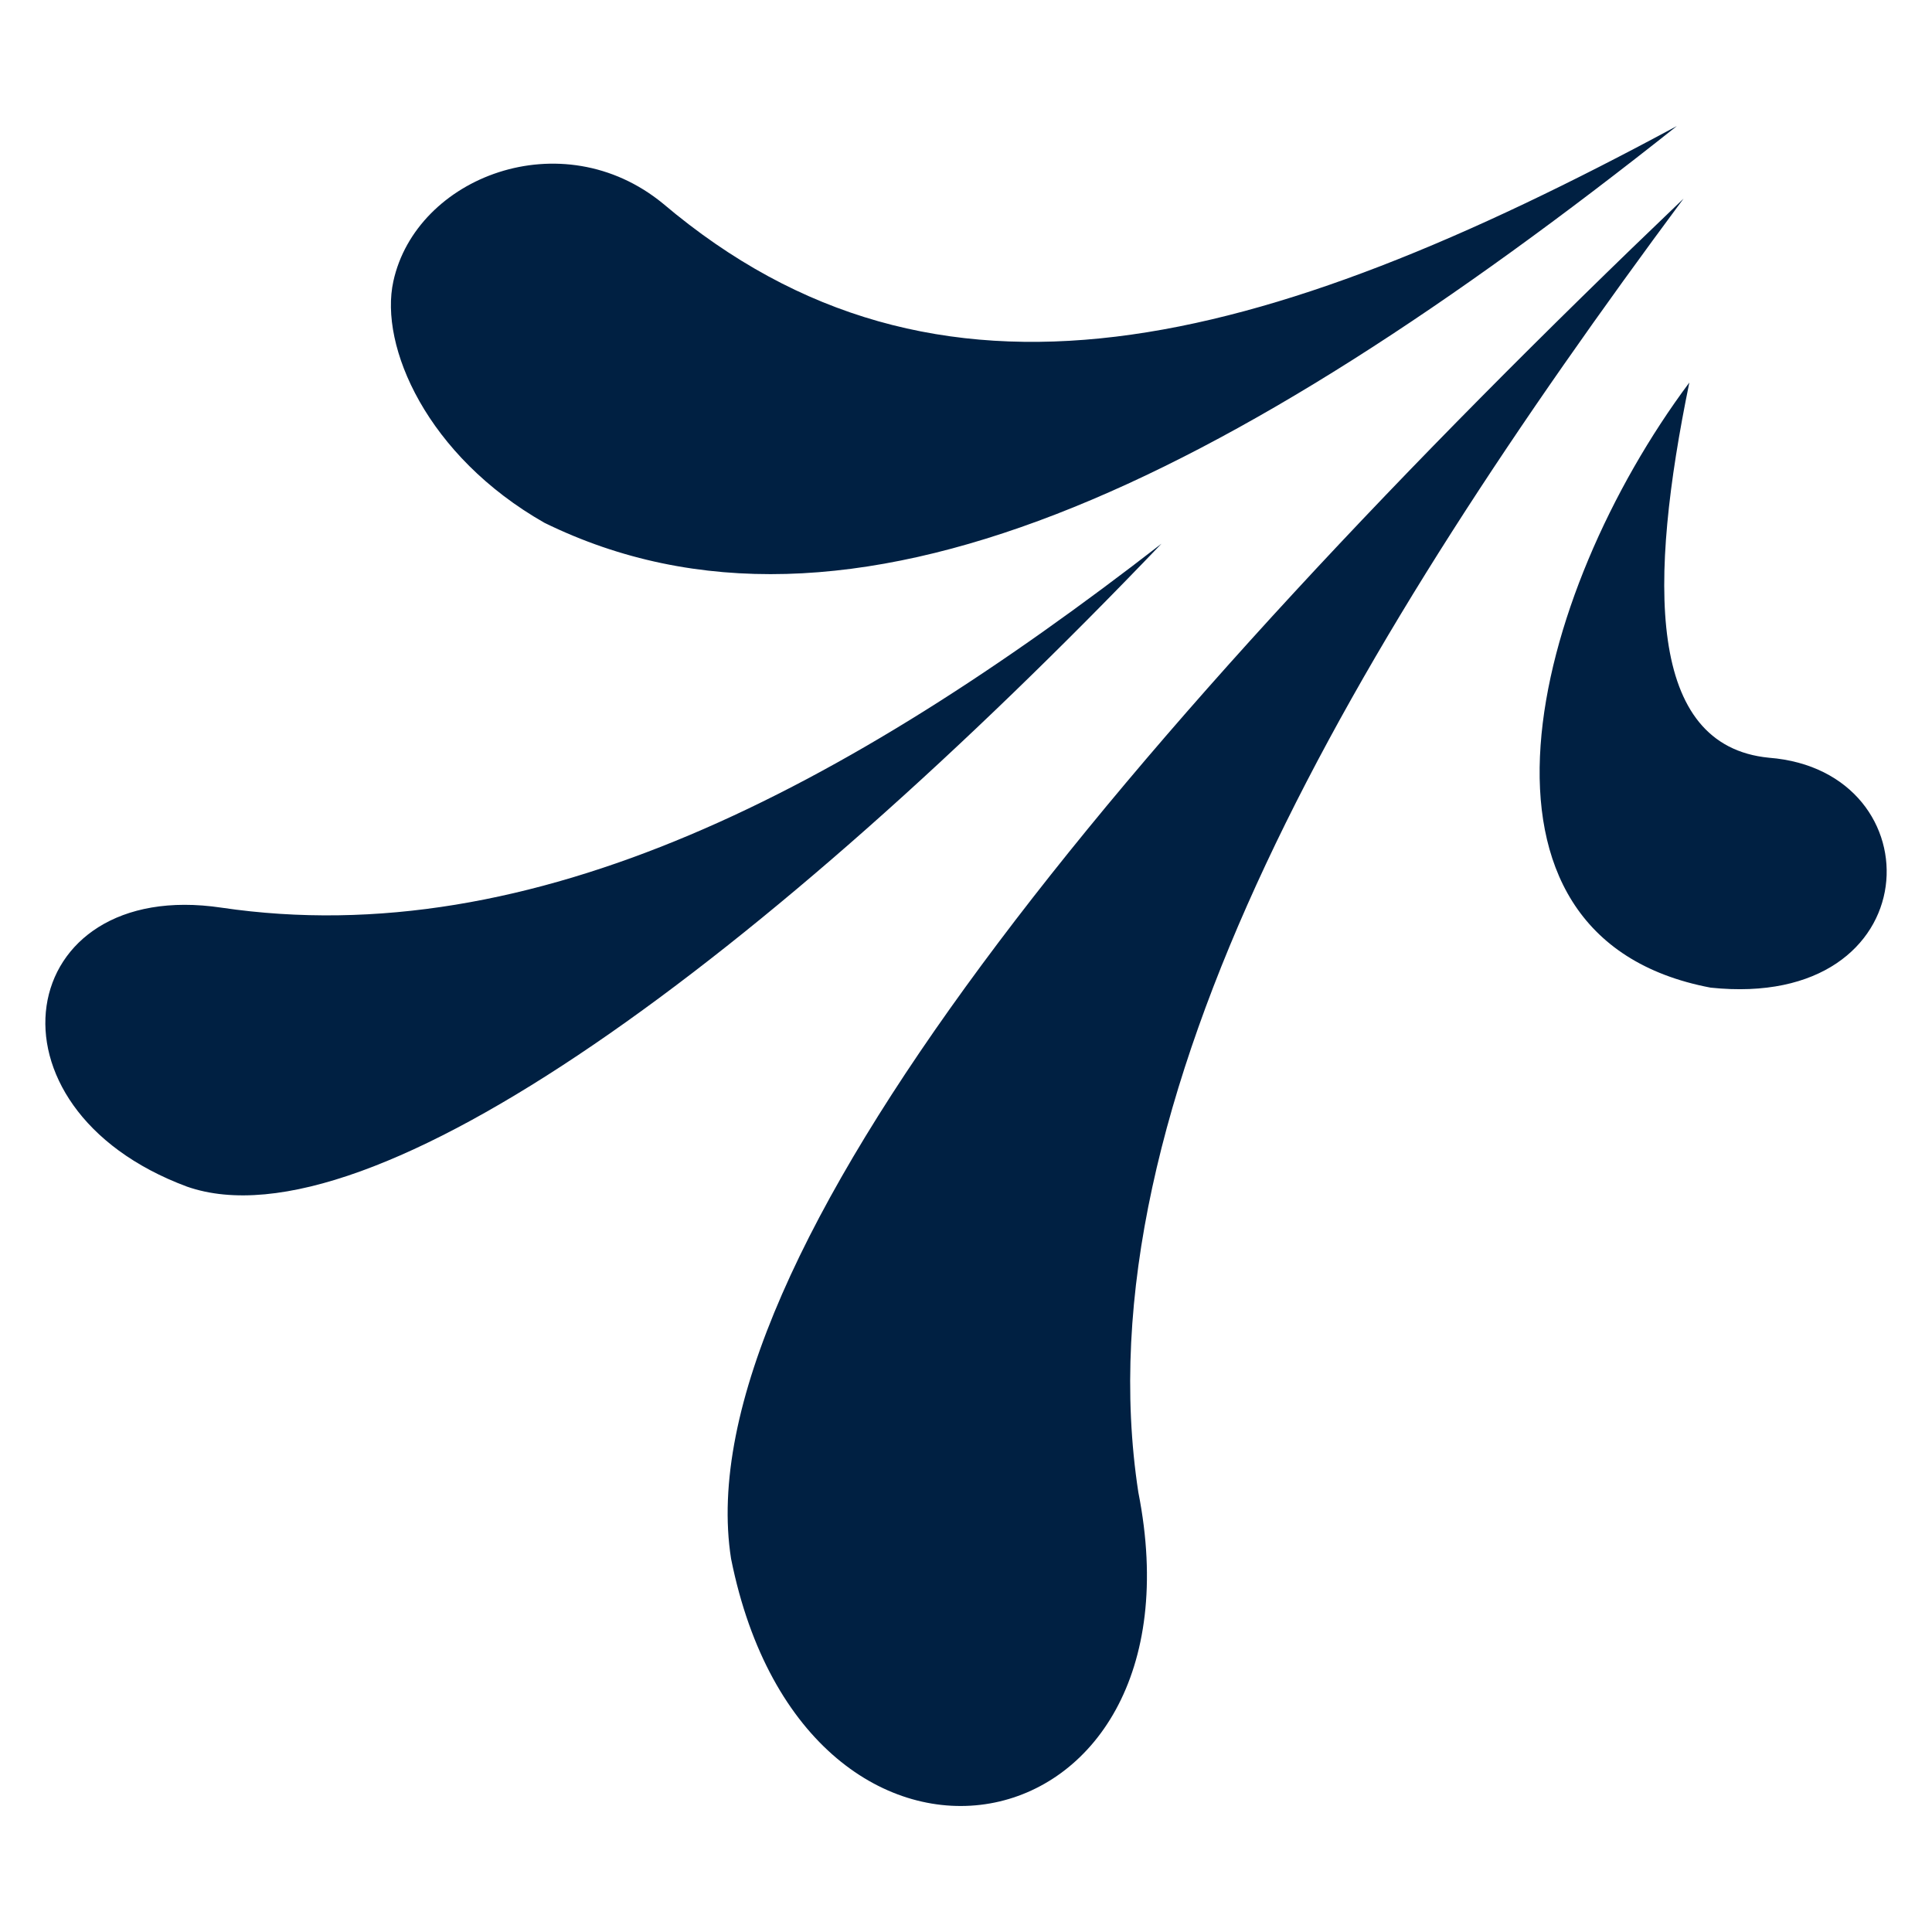
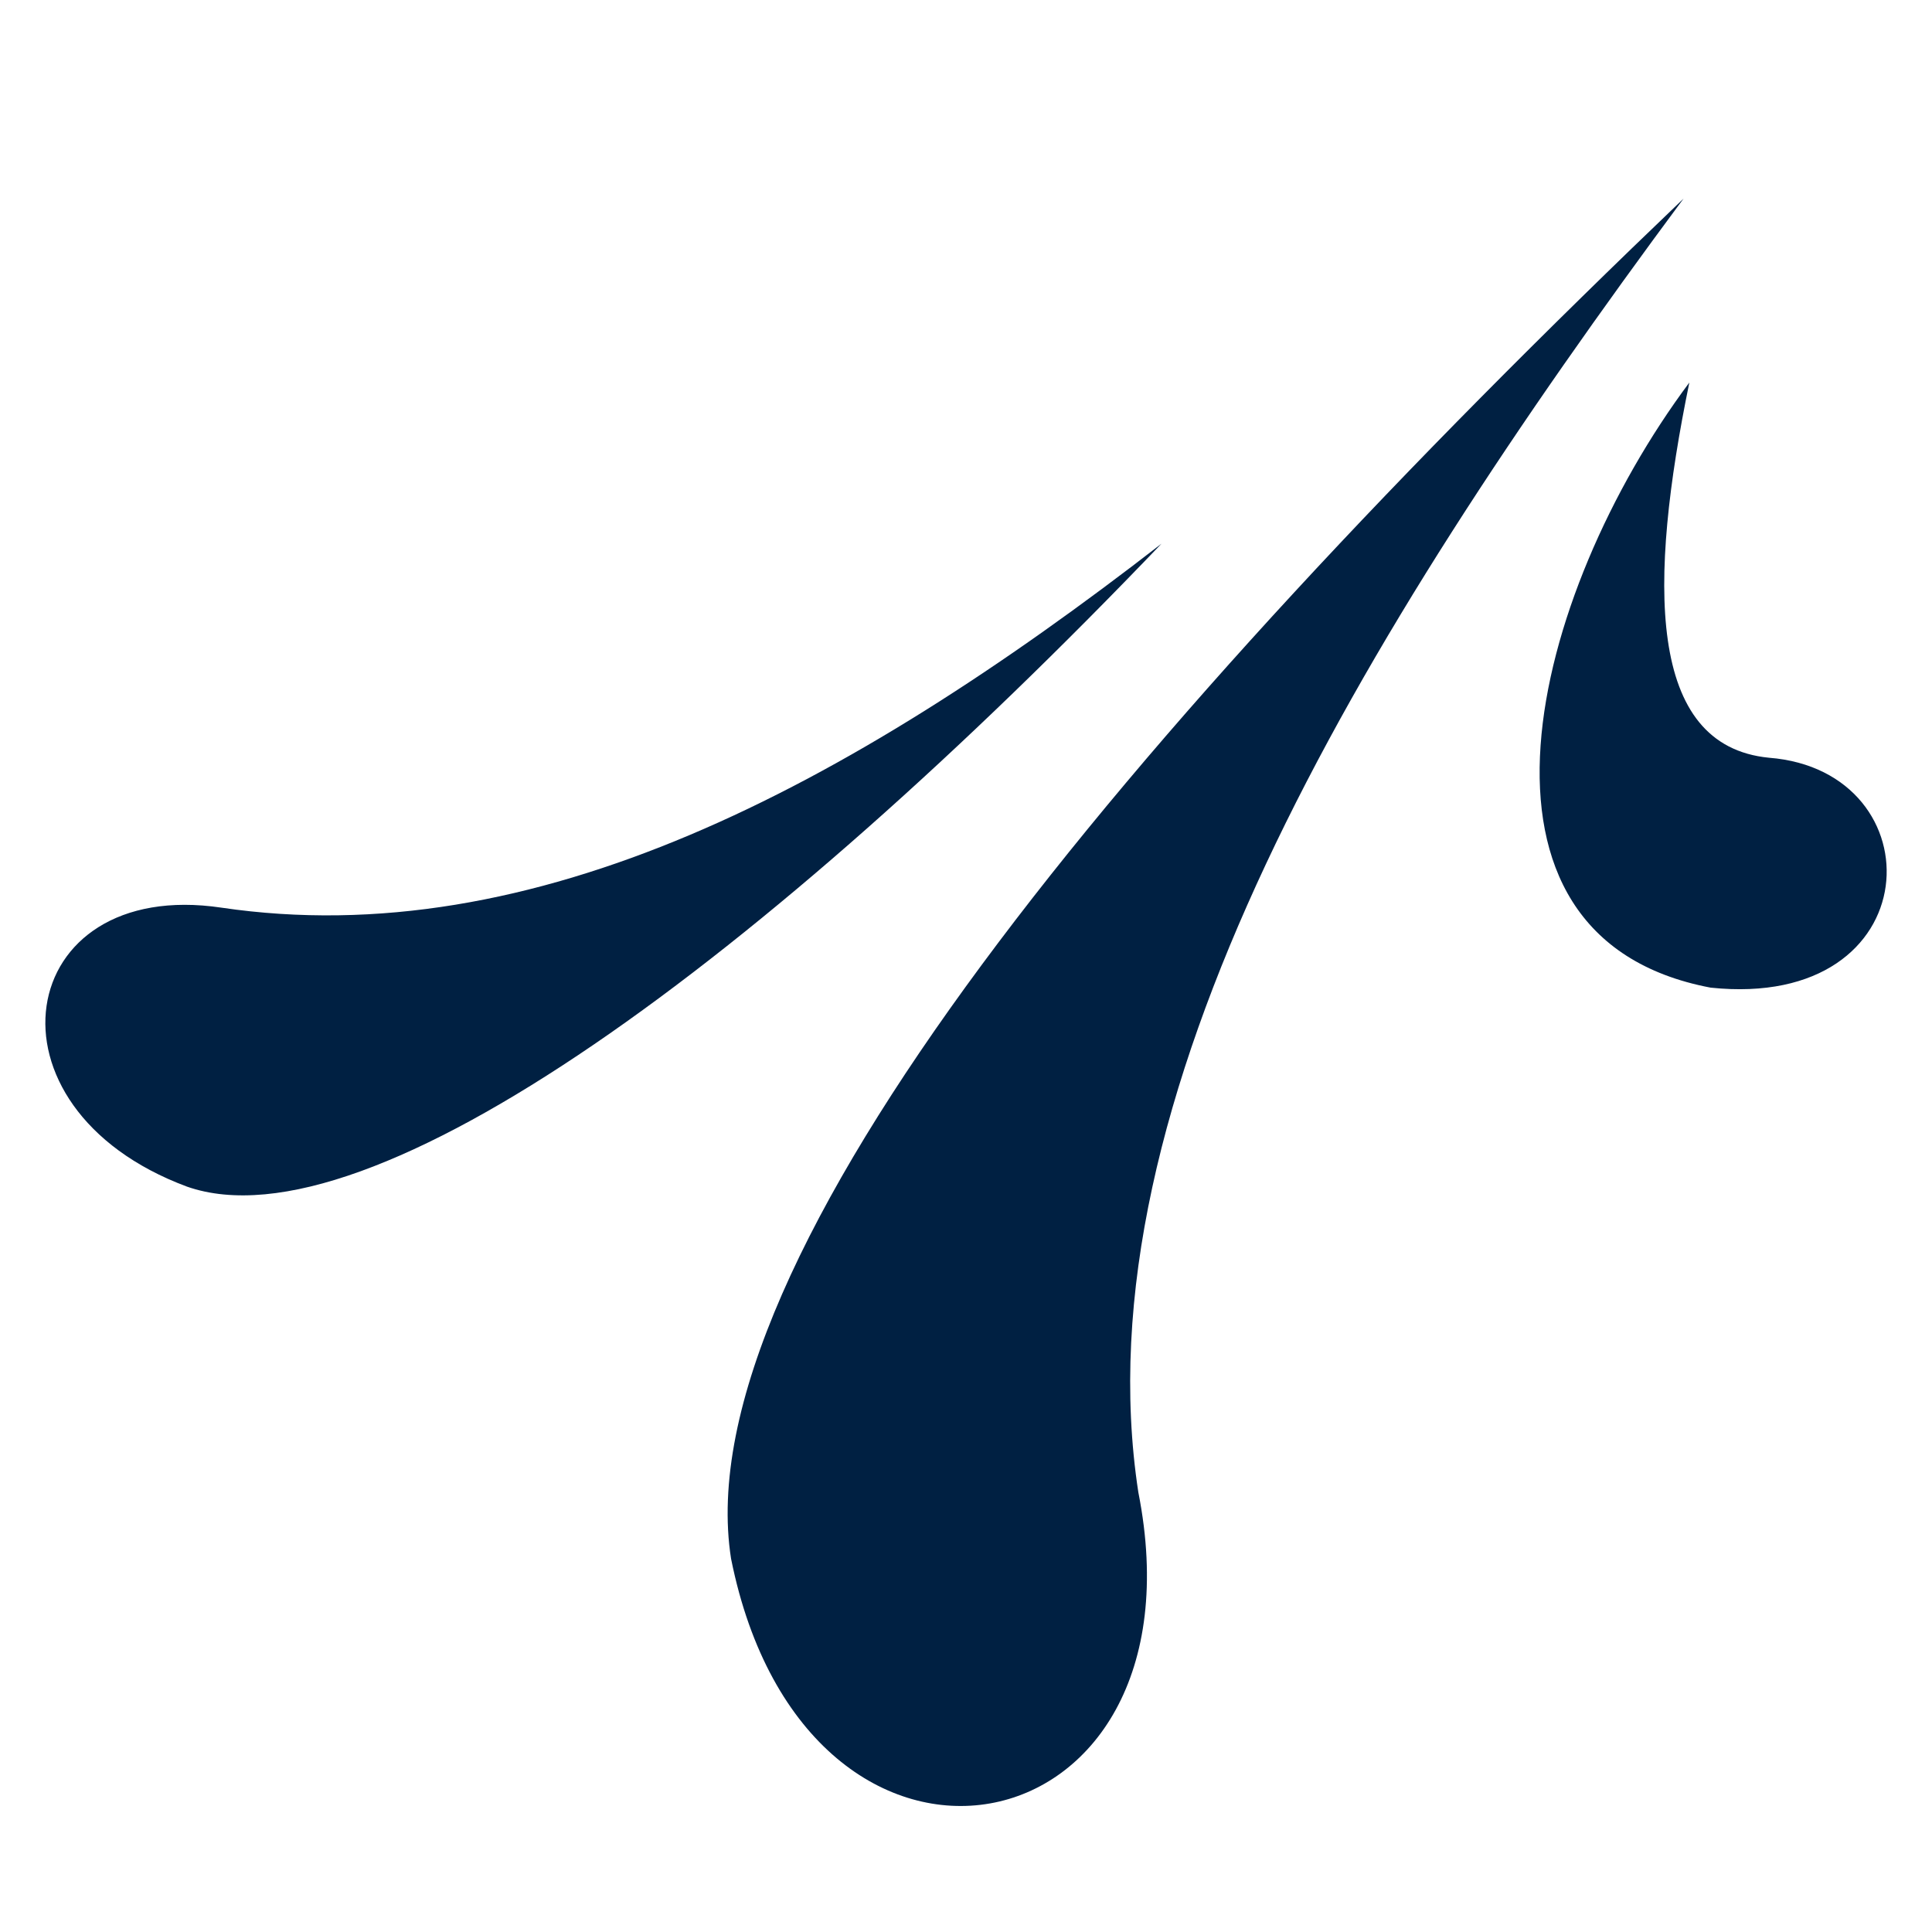
<svg xmlns="http://www.w3.org/2000/svg" xml:space="preserve" width="5in" height="5in" version="1.1" style="shape-rendering:geometricPrecision; text-rendering:geometricPrecision; image-rendering:optimizeQuality; fill-rule:evenodd; clip-rule:evenodd" viewBox="0 0 5000 5000">
  <defs>
    <style type="text/css">
   
    .fil0 {fill:#002042}
   
  </style>
  </defs>
  <g id="Layer_x0020_1">
-     <path class="fil0" d="M4340 326c-1084,585 -1914,802 -2624,201 -262,-215 -639,-69 -698,201 -37,168 87,452 391,625 787,386 1767,-103 2931,-1027zm32 664c-409,548 -636,1435 55,1566 571,60 587,-561 151,-595 -317,-31 -312,-455 -206,-971zm-15 -476c-1435,1371 -2587,2744 -2465,3520 195,972 1241,774 1054,-172 -155,-1011 565,-2208 1411,-3348zm-1351 893c-820,636 -1626,1061 -2433,942 -537,-80 -640,517 -89,722 472,165 1496,-592 2522,-1664z" />
+     <path class="fil0" d="M4340 326zm32 664c-409,548 -636,1435 55,1566 571,60 587,-561 151,-595 -317,-31 -312,-455 -206,-971zm-15 -476c-1435,1371 -2587,2744 -2465,3520 195,972 1241,774 1054,-172 -155,-1011 565,-2208 1411,-3348zm-1351 893c-820,636 -1626,1061 -2433,942 -537,-80 -640,517 -89,722 472,165 1496,-592 2522,-1664z" />
  </g>
</svg>